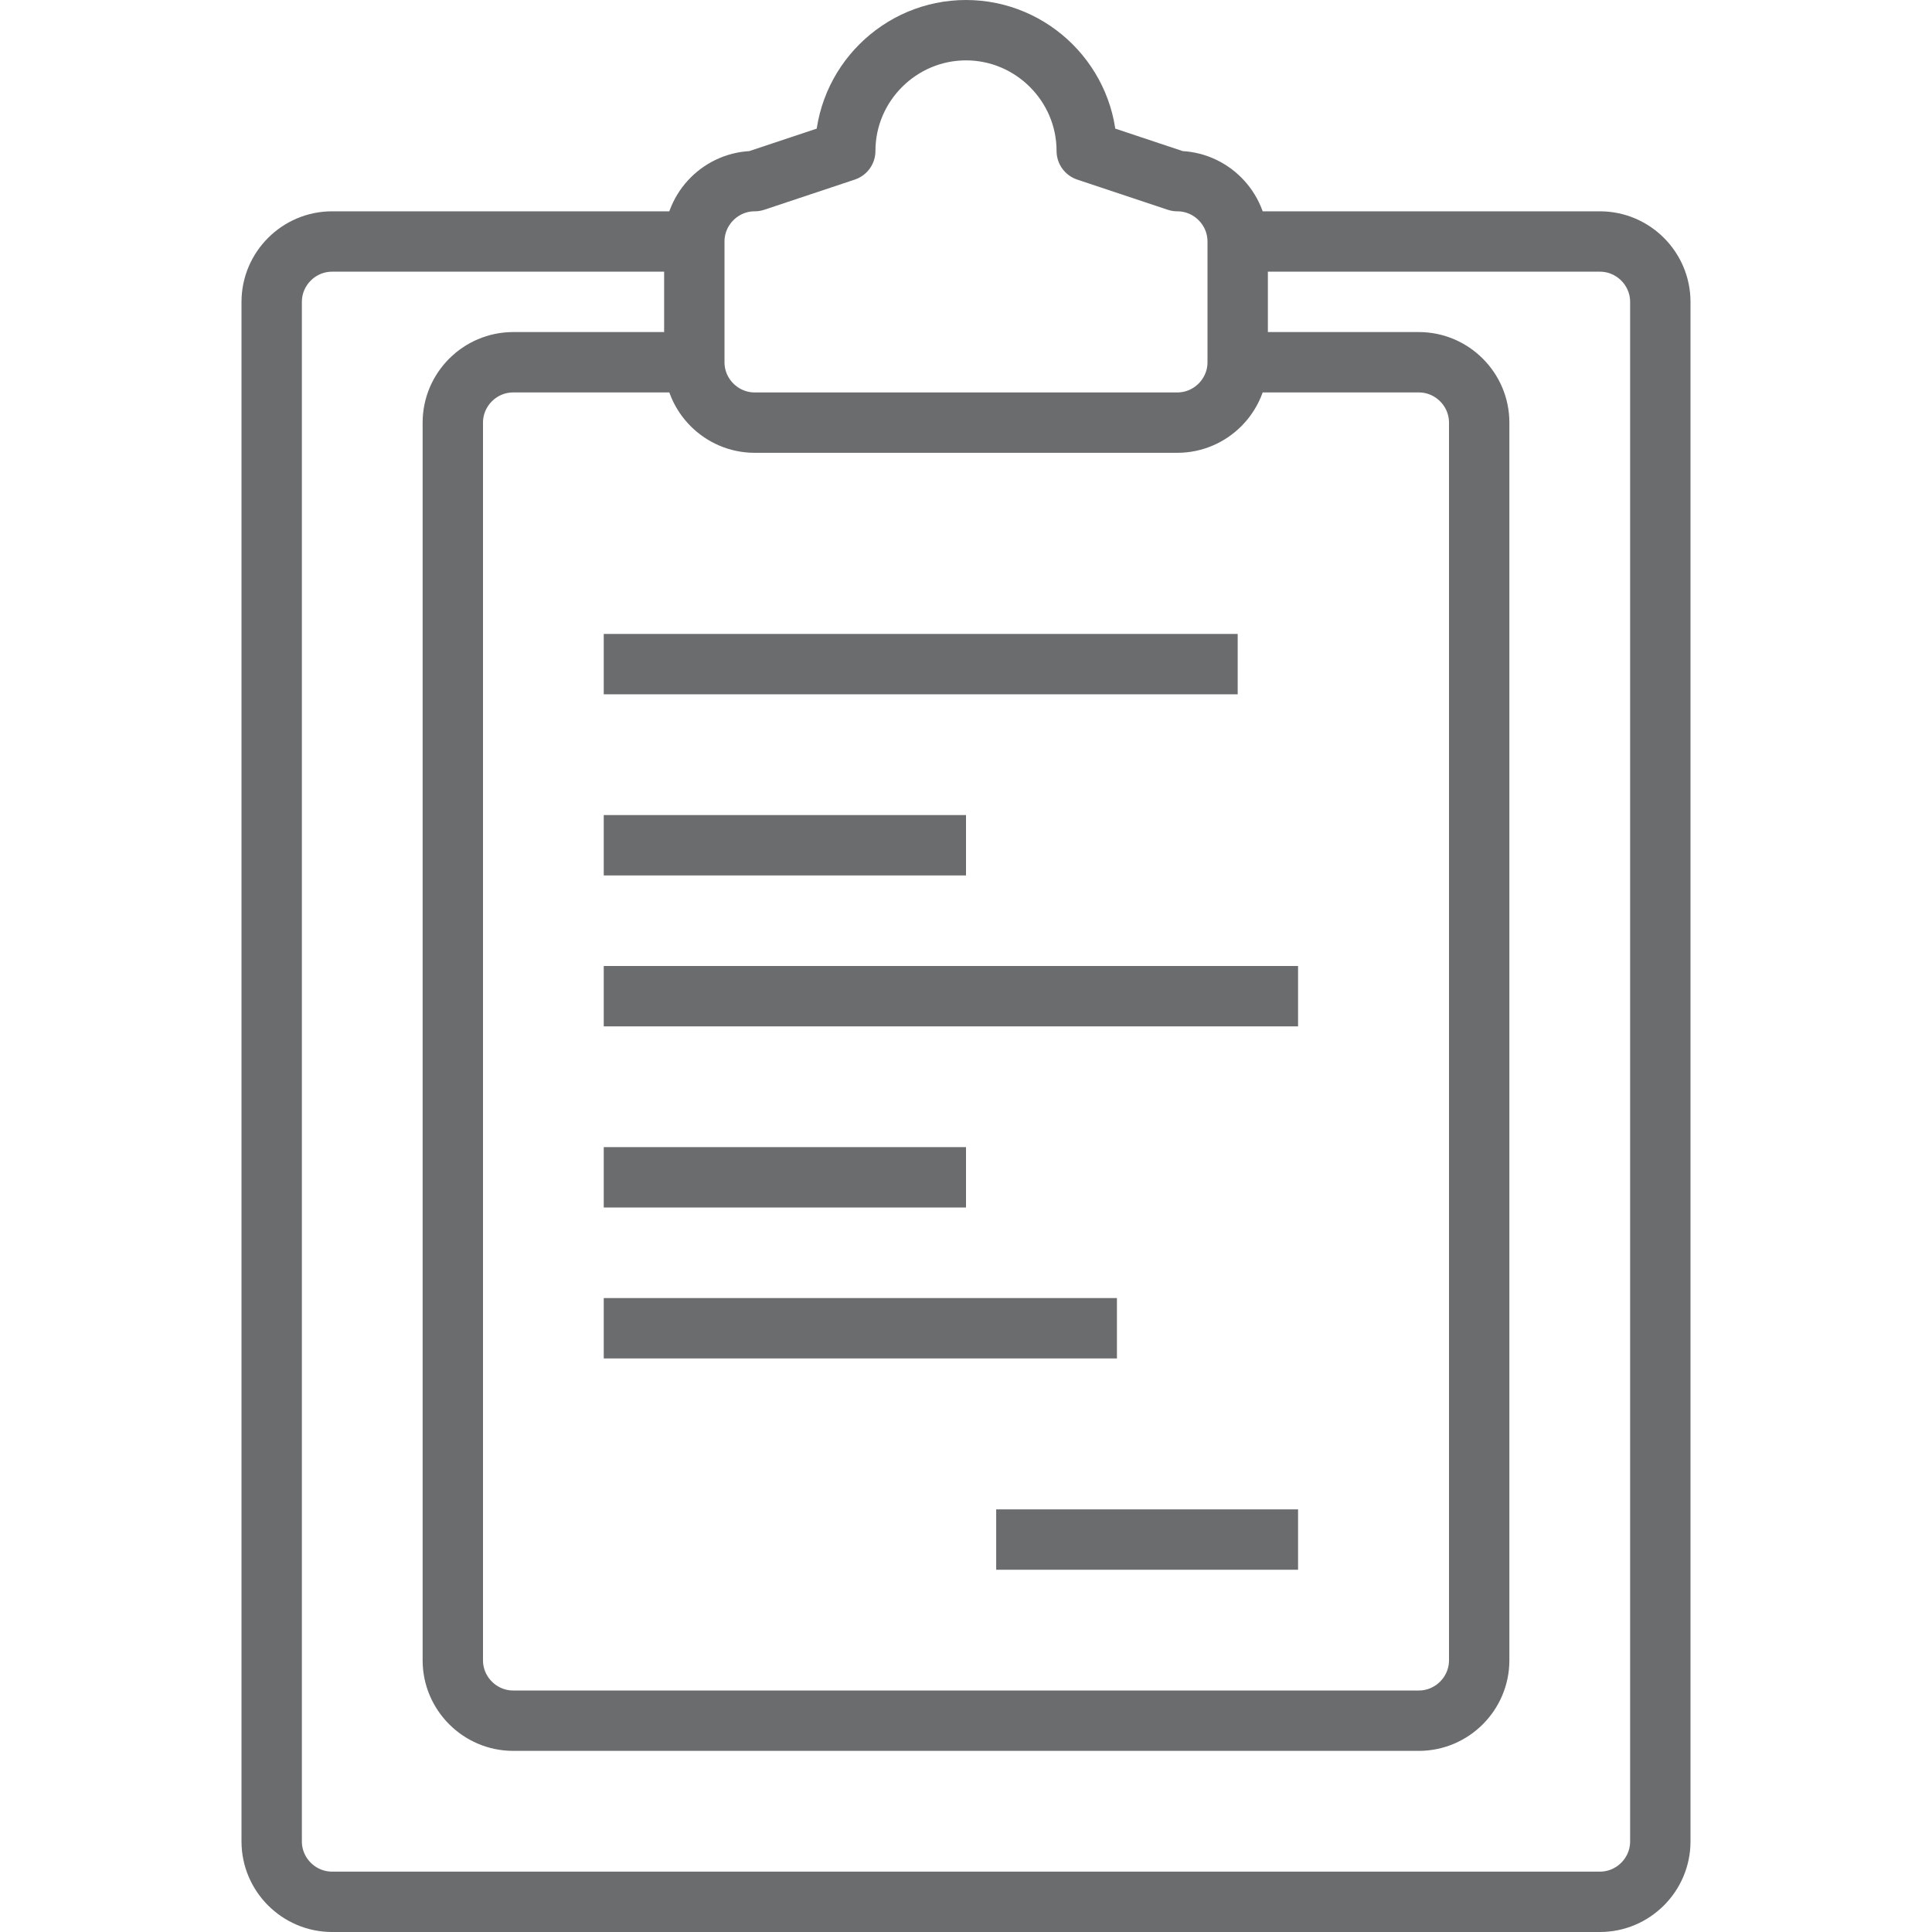
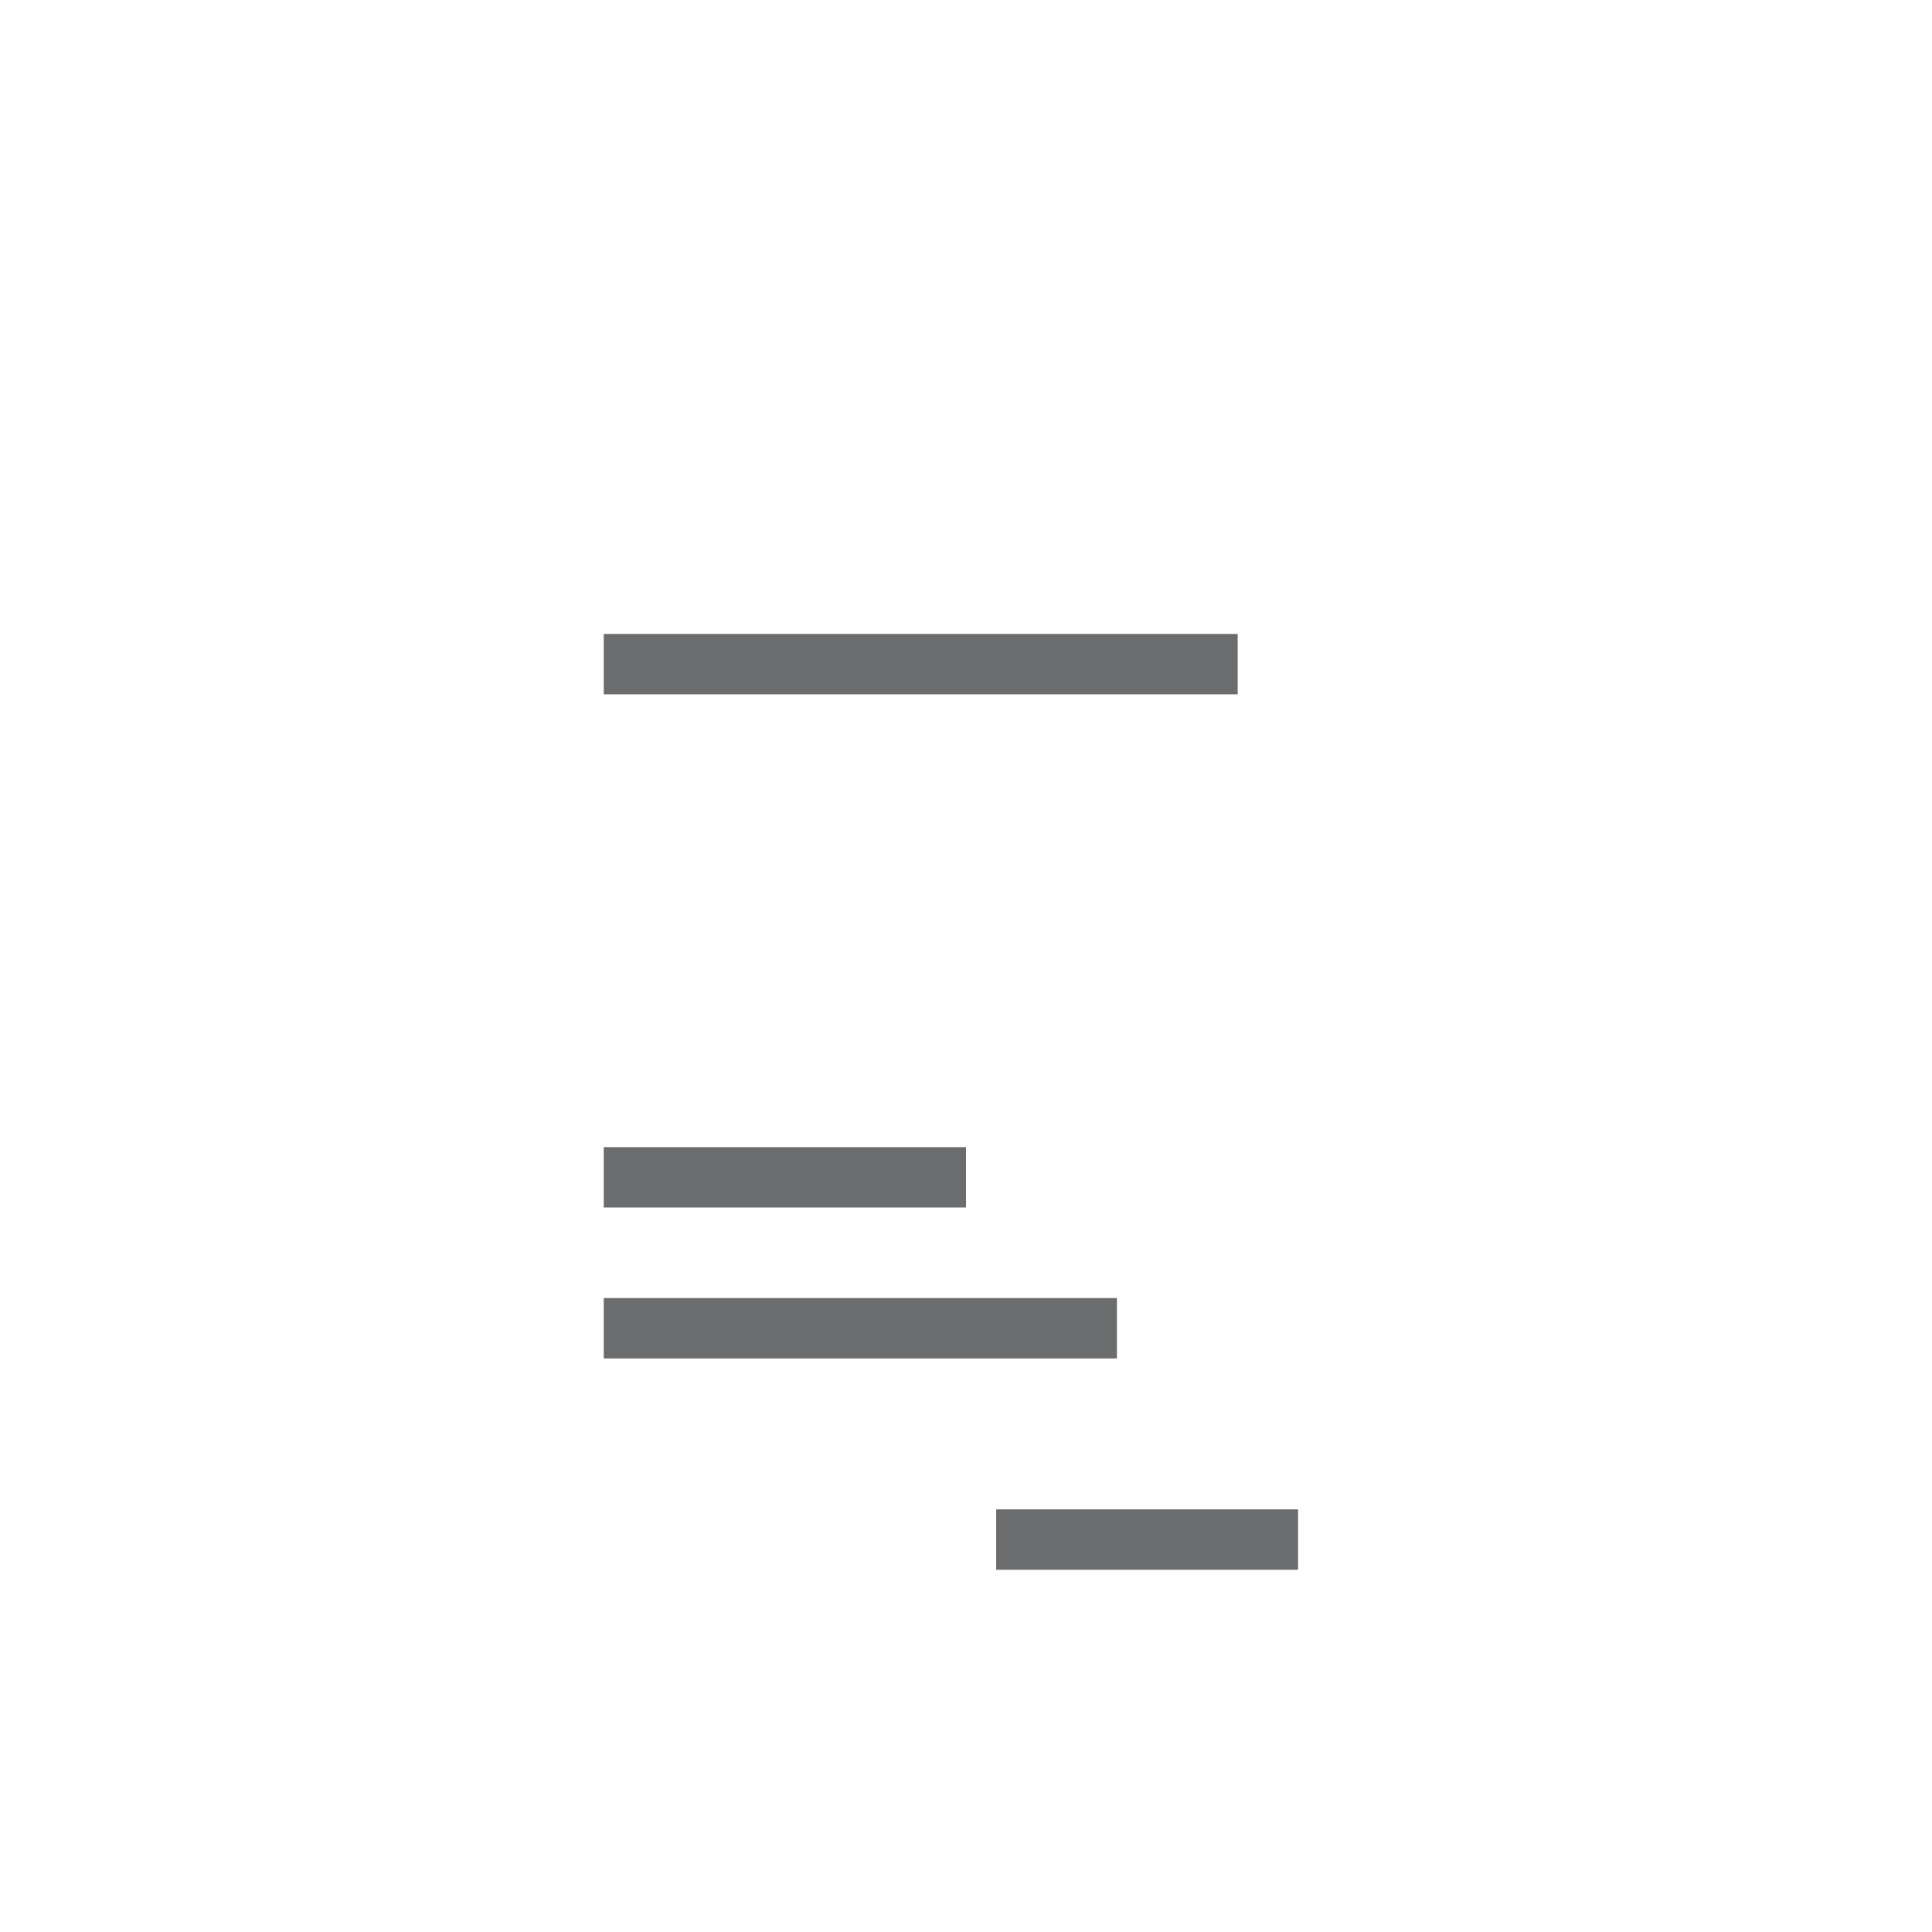
<svg xmlns="http://www.w3.org/2000/svg" xmlns:ns1="http://www.bohemiancoding.com/sketch/ns" version="1.1" id="Layer_1" width="800px" height="800px" viewBox="0 0 48 64" enable-background="new 0 0 48 64" xml:space="preserve">
  <title>Clipboard</title>
  <desc>Created with Sketch.</desc>
  <g id="Page-1" ns1:type="MSPage">
    <g id="Clipboard" transform="translate(1, 1)" ns1:type="MSLayerGroup">
-       <path id="Shape" ns1:type="MSShapeGroup" fill="none" stroke="#6B6C6E" stroke-width="2" d="M32,7h12c1.1,0,2,0.9,2,2v51    c0,1.1-0.9,2-2,2H2c-1.1,0-2-0.9-2-2V9c0-1.1,0.9-2,2-2h12" />
-       <path id="Shape_2_" ns1:type="MSShapeGroup" fill="none" stroke="#6B6C6E" stroke-width="2" d="M32,11h6c1.1,0,2,0.9,2,2v41    c0,1.1-0.9,2-2,2H8c-1.1,0-2-0.9-2-2V13c0-1.1,0.9-2,2-2h6" />
-       <path id="Shape_1_" ns1:type="MSShapeGroup" fill="none" stroke="#6B6C6E" stroke-width="2" stroke-linejoin="round" d="M30,5    l-3-1c0-2.2-1.8-4-4-4s-4,1.8-4,4l-3,1c-1.1,0-2,0.9-2,2v4c0,1.1,0.9,2,2,2h14c1.1,0,2-0.9,2-2V7C32,5.9,31.1,5,30,5L30,5z" />
      <path id="Shape_3_" ns1:type="MSShapeGroup" fill="none" stroke="#6B6C6E" stroke-width="2" d="M11,21h21" />
-       <path id="Shape_4_" ns1:type="MSShapeGroup" fill="none" stroke="#6B6C6E" stroke-width="2" d="M11,27h12" />
-       <path id="Shape_5_" ns1:type="MSShapeGroup" fill="none" stroke="#6B6C6E" stroke-width="2" d="M11,32h23" />
      <path id="Shape_6_" ns1:type="MSShapeGroup" fill="none" stroke="#6B6C6E" stroke-width="2" d="M11,38h12" />
      <path id="Shape_7_" ns1:type="MSShapeGroup" fill="none" stroke="#6B6C6E" stroke-width="2" d="M11,43h17" />
      <path id="Shape_8_" ns1:type="MSShapeGroup" fill="none" stroke="#6B6C6E" stroke-width="2" d="M24,50h10" />
    </g>
  </g>
</svg>